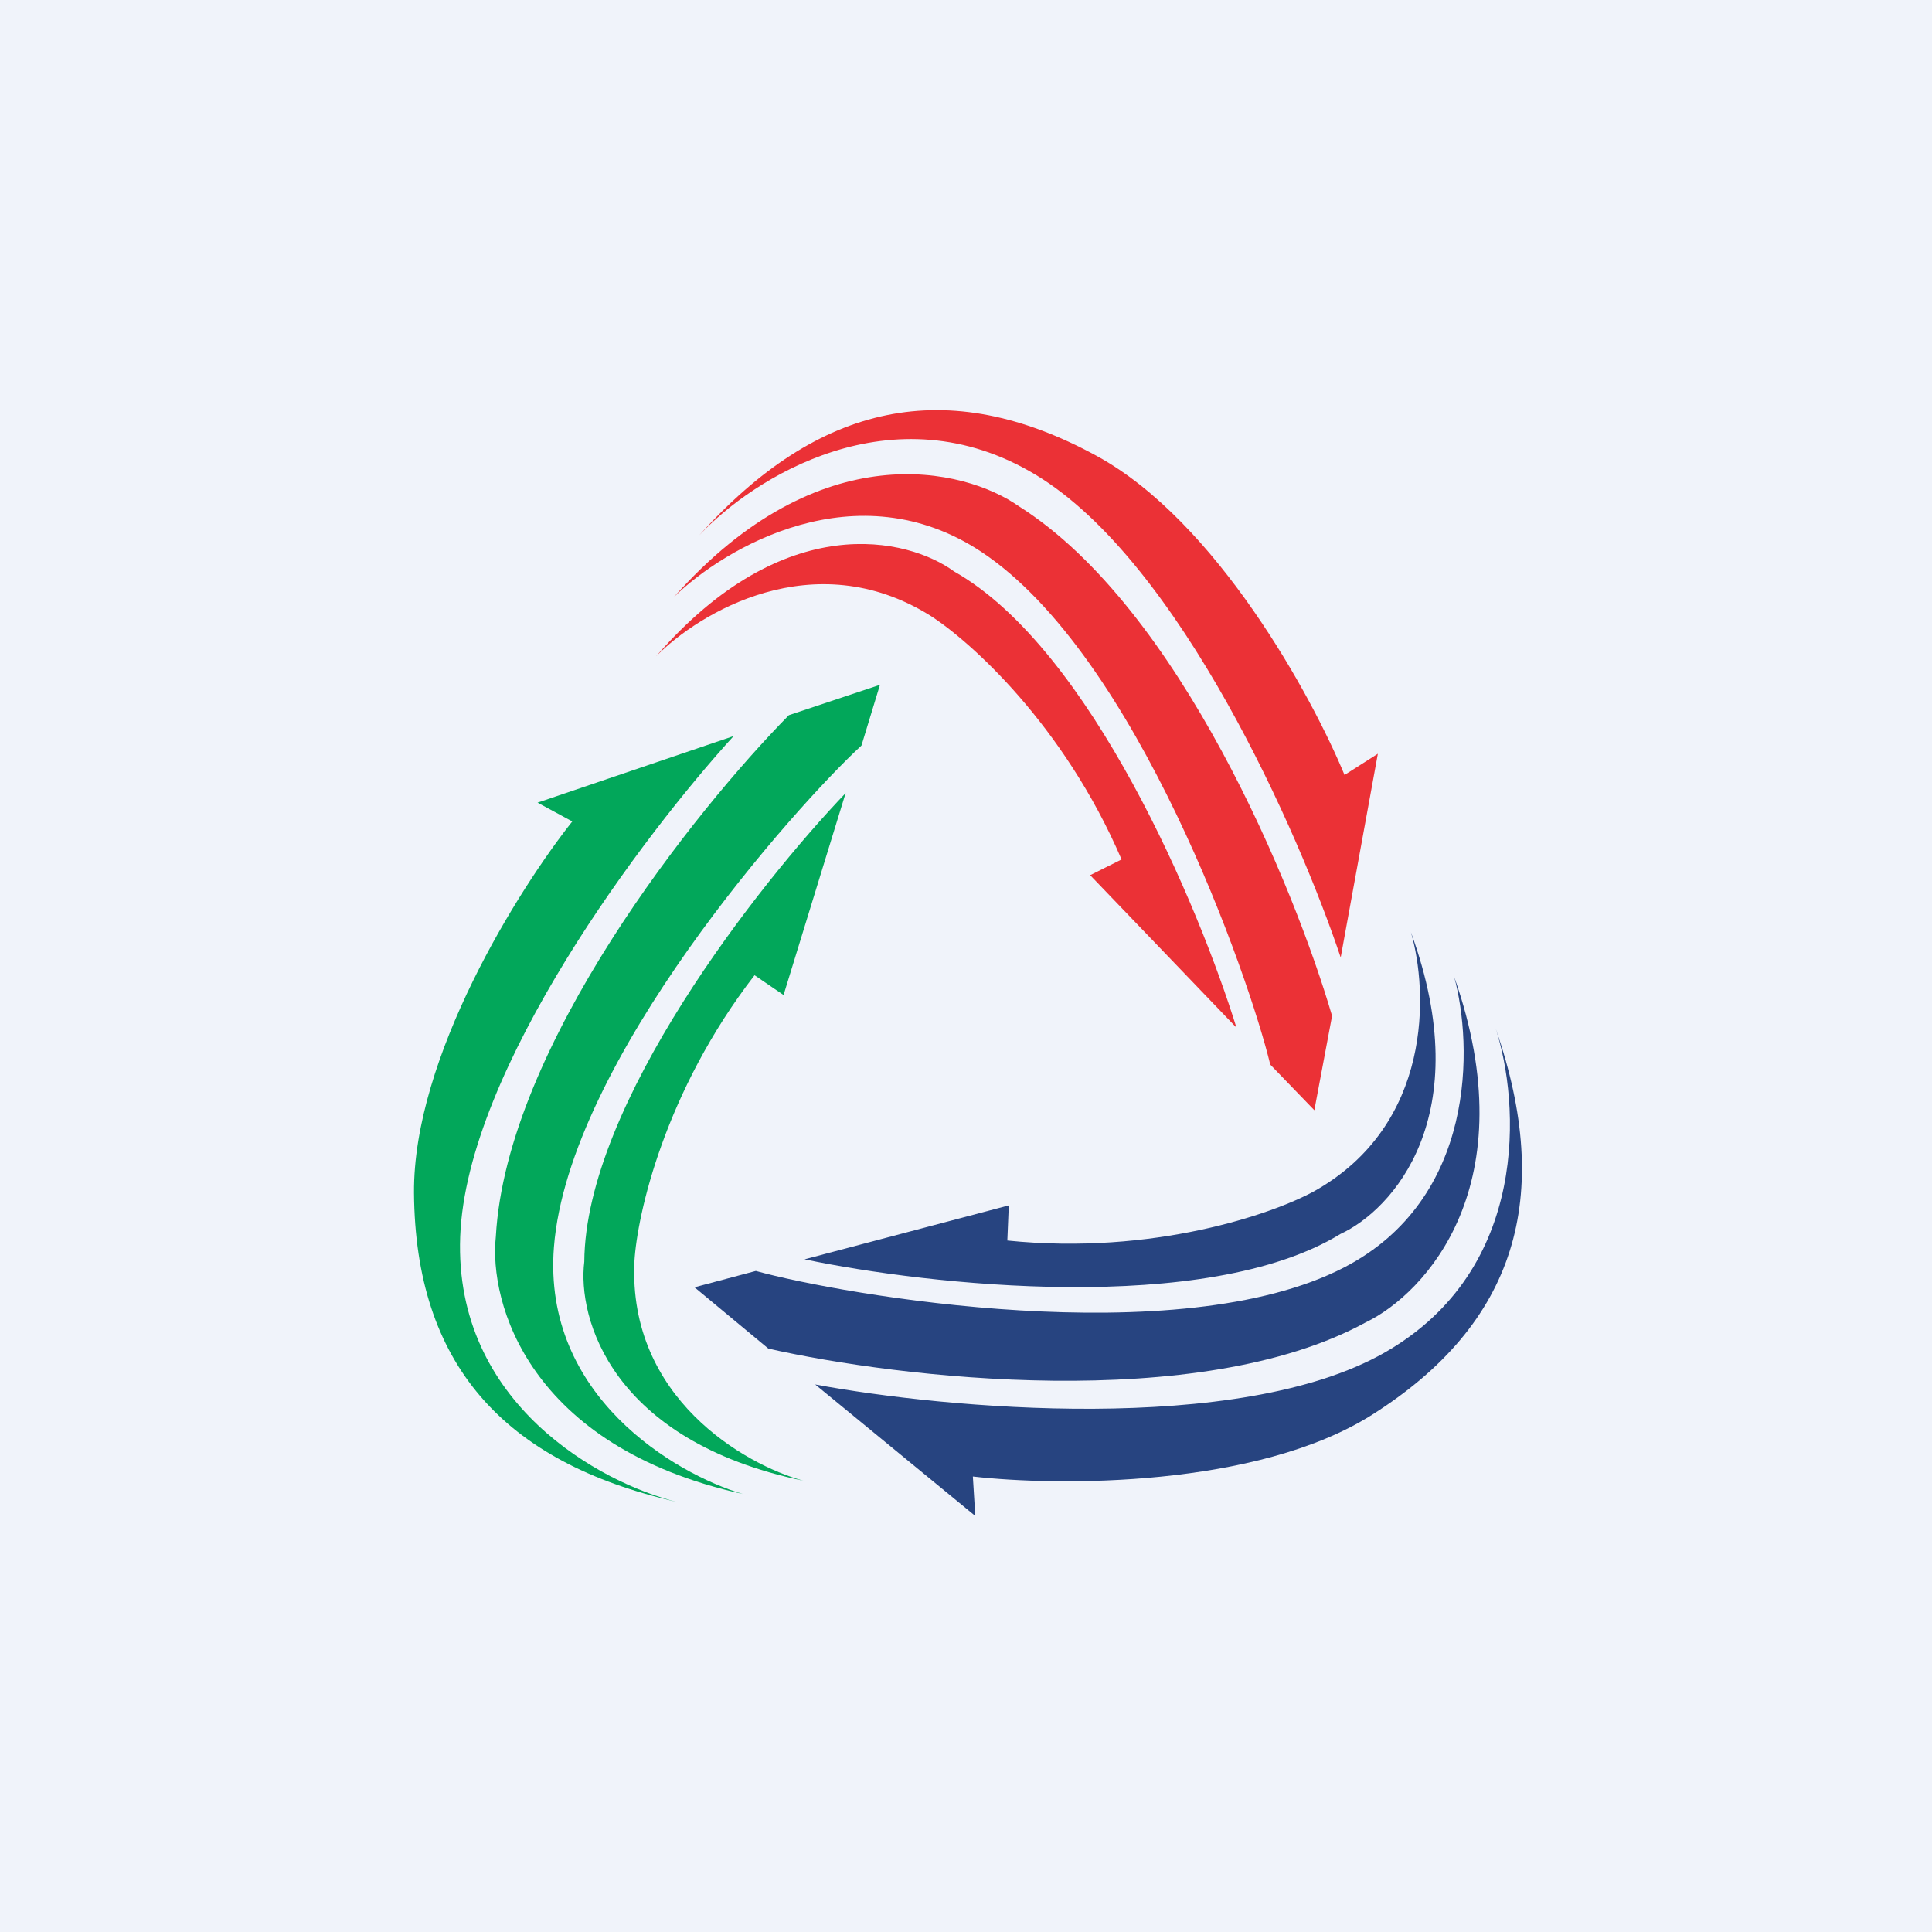
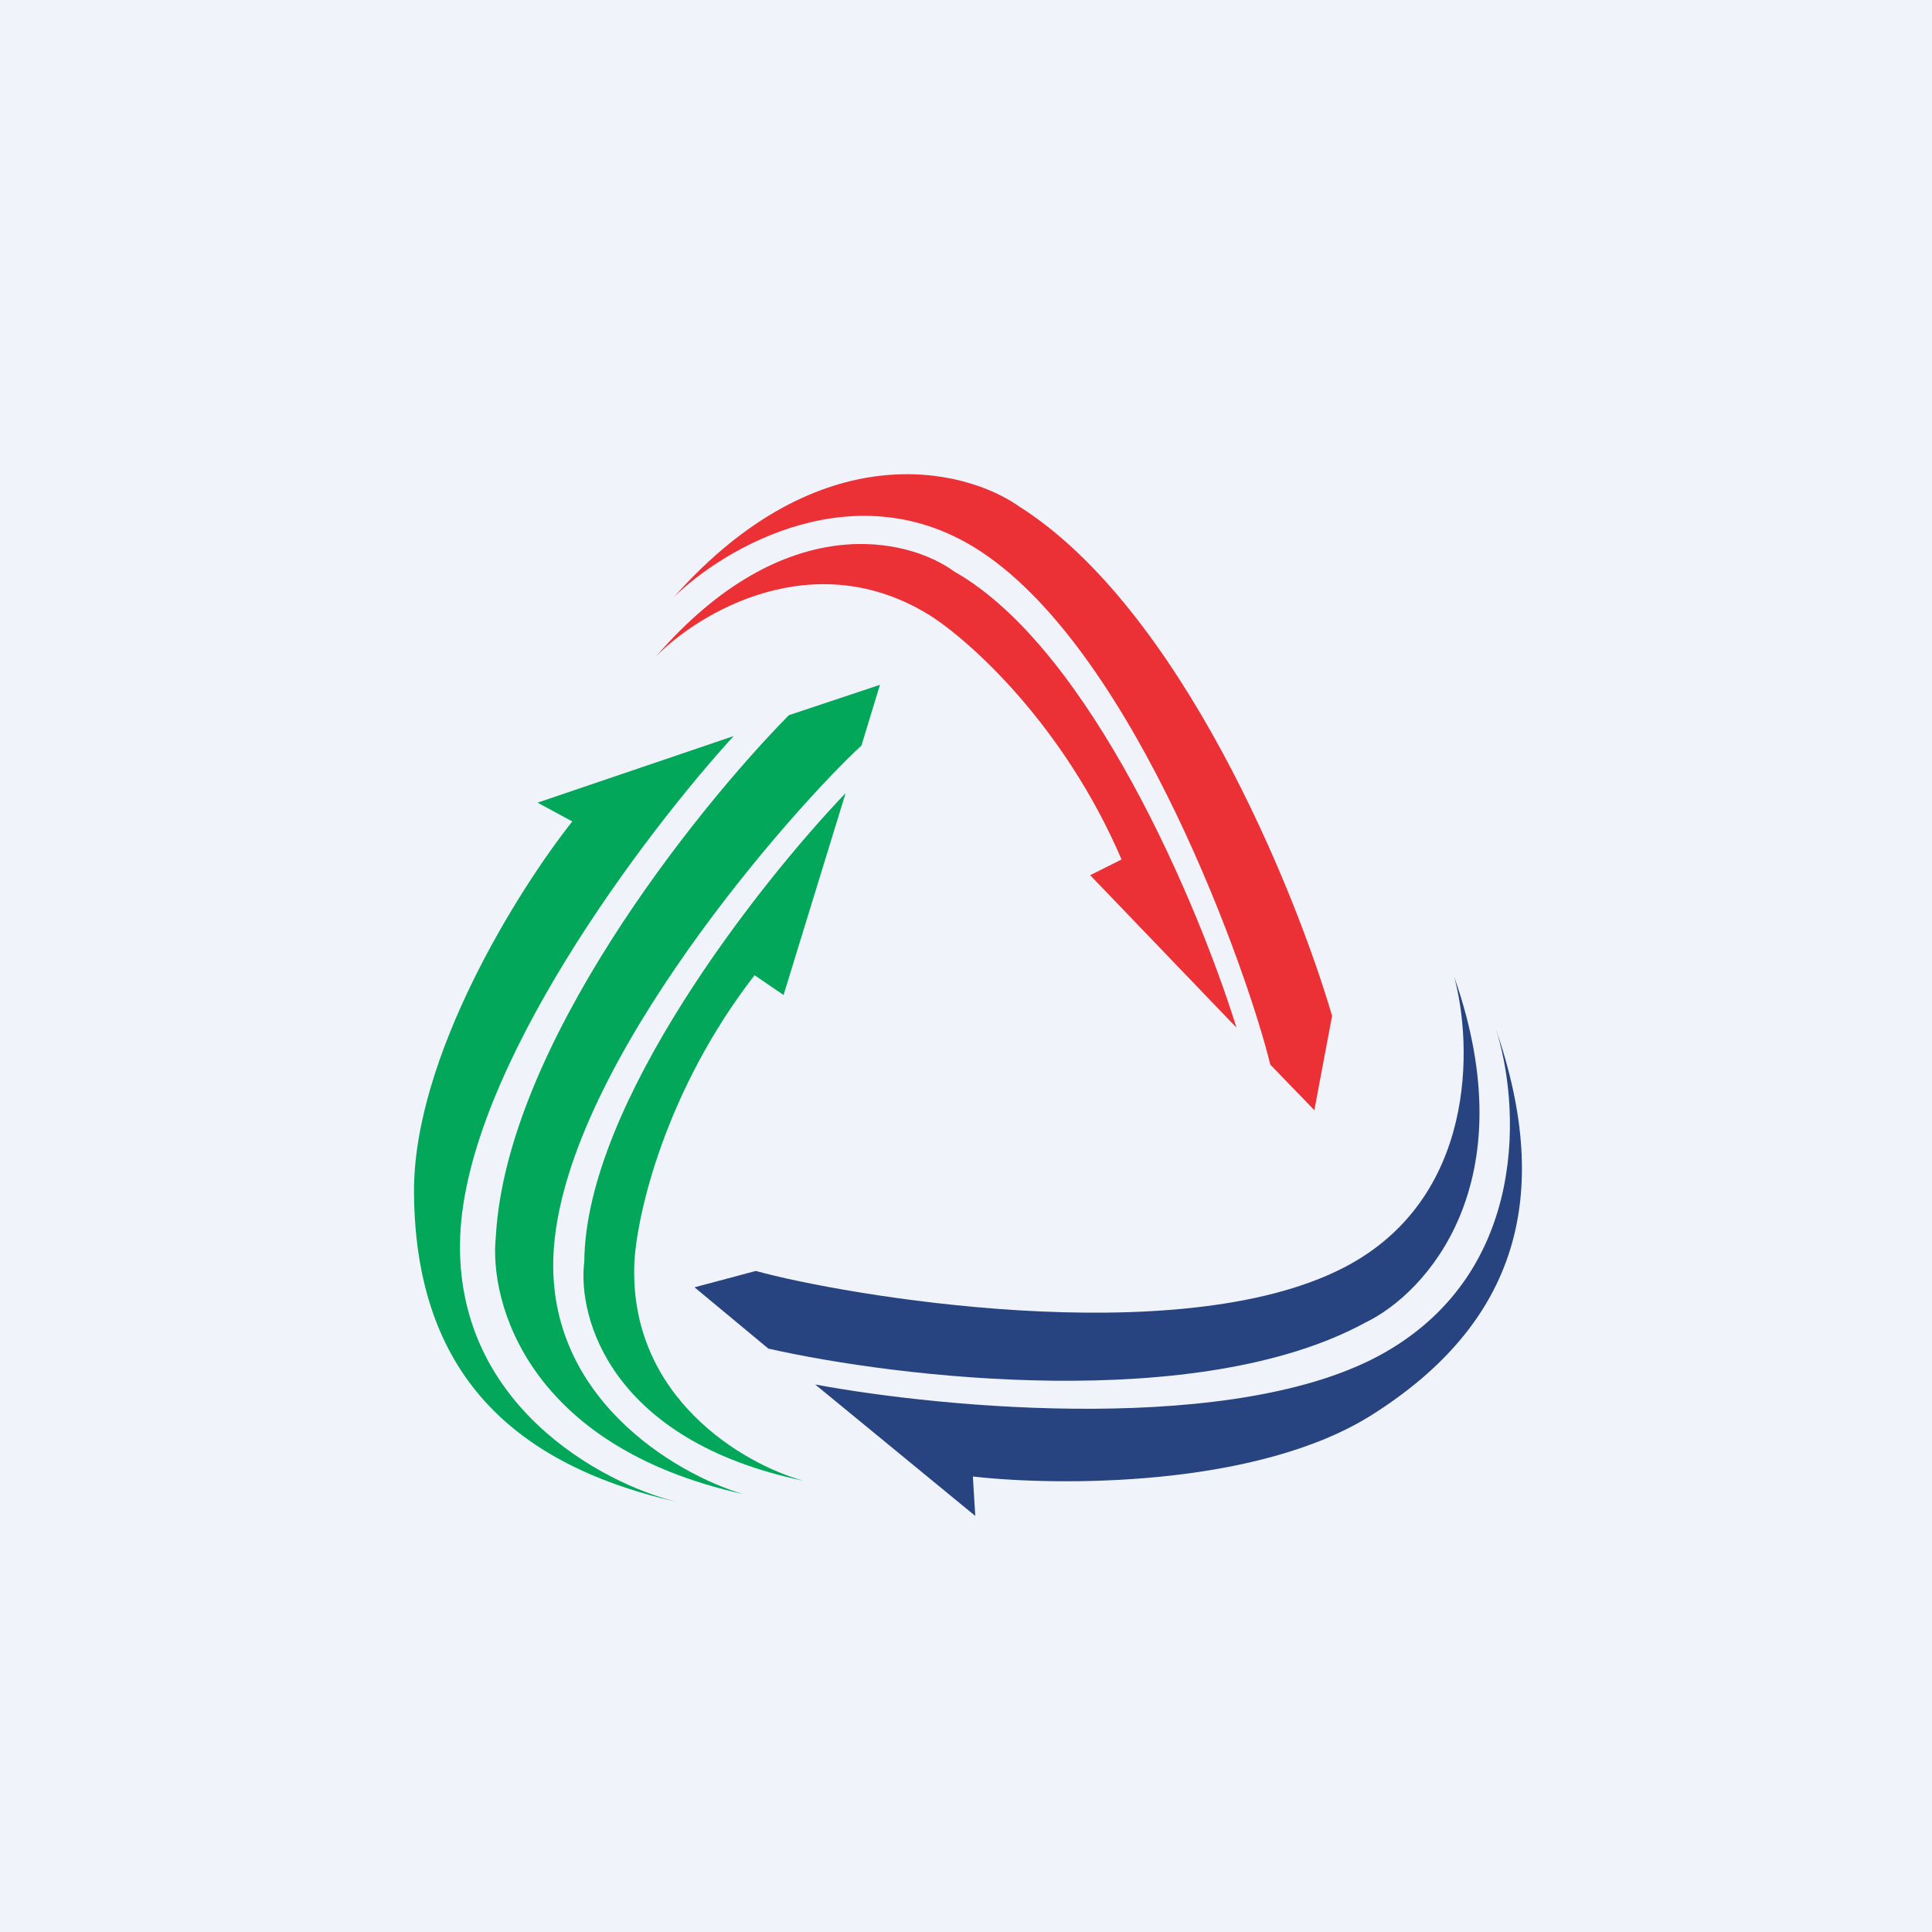
<svg xmlns="http://www.w3.org/2000/svg" width="56" height="56">
  <path fill="#F0F3FA" d="M0 0h56v56H0z" />
  <path d="M15.581 23.265l5.684-1.93c-2.565 2.808-7.742 9.64-7.926 14.507-.183 4.867 4.107 7.154 6.275 7.69-5.05-1.148-7.575-4.017-7.614-8.952-.03-3.948 3.046-8.826 4.588-10.77l-1.007-.545z" fill="#02A75A" />
-   <path d="M39.938 21.848l-1.077 5.905c-1.207-3.607-4.66-11.453-8.823-13.98-4.164-2.526-8.249.11-9.77 1.744 3.457-3.855 7.193-4.666 11.524-2.3 3.465 1.893 6.231 6.953 7.18 9.246l.966-.615z" fill="#EB3136" />
  <path d="M28.269 43.94l-4.64-3.81c3.74.697 12.275 1.488 16.506-.925 4.23-2.413 3.909-7.264 3.22-9.388 1.69 4.895.586 8.554-3.586 11.192-3.337 2.11-9.103 2.071-11.57 1.788l.07 1.143z" fill="#274480" />
  <path d="M22.866 20.73l2.64-.88-.536 1.76c-1.913 1.76-8.493 9.144-8.914 14.538-.337 4.316 3.507 6.568 5.47 7.155-6.213-1.378-7.358-5.548-7.154-7.46.306-5.51 5.79-12.37 8.494-15.113z" fill="#02A75A" />
  <path d="M38.611 29.446l-.514 2.734-1.278-1.323c-.608-2.528-3.86-11.868-8.37-14.859-3.607-2.392-7.444-.128-8.911 1.303 4.224-4.76 8.425-3.733 9.997-2.625 4.666 2.946 7.995 11.074 9.076 14.77z" fill="#EB3136" />
  <path d="M22.271 39.09l-2.14-1.777 1.777-.474c2.504.696 12.249 2.387 17.053-.102 3.843-1.992 3.727-6.446 3.189-8.424 2.11 6.005-.828 9.178-2.56 10.015-4.841 2.648-13.563 1.612-17.319.762z" fill="#274480" />
  <path d="M16.936 36.57c.03-4.561 5.062-10.955 7.575-13.582l-1.799 5.853-.841-.574c-2.602 3.367-3.405 6.938-3.482 8.302-.183 3.948 3.189 5.88 4.897 6.351-5.57-1.163-6.555-4.718-6.35-6.35z" fill="#02A75A" />
  <path d="M27.654 16.563c3.97 2.244 7.11 9.75 8.185 13.223l-4.24-4.418.91-.456c-1.677-3.91-4.407-6.349-5.562-7.079-3.36-2.08-6.688-.073-7.93 1.191 3.724-4.302 7.31-3.433 8.637-2.461z" fill="#EB3136" />
-   <path d="M38.854 35.767c-3.89 2.381-11.977 1.482-15.534.735l5.92-1.563-.042 1.018c4.232.433 7.69-.77 8.888-1.425 3.45-1.928 3.31-5.81 2.81-7.511 1.952 5.345-.548 8.058-2.042 8.746z" fill="#274480" />
</svg>